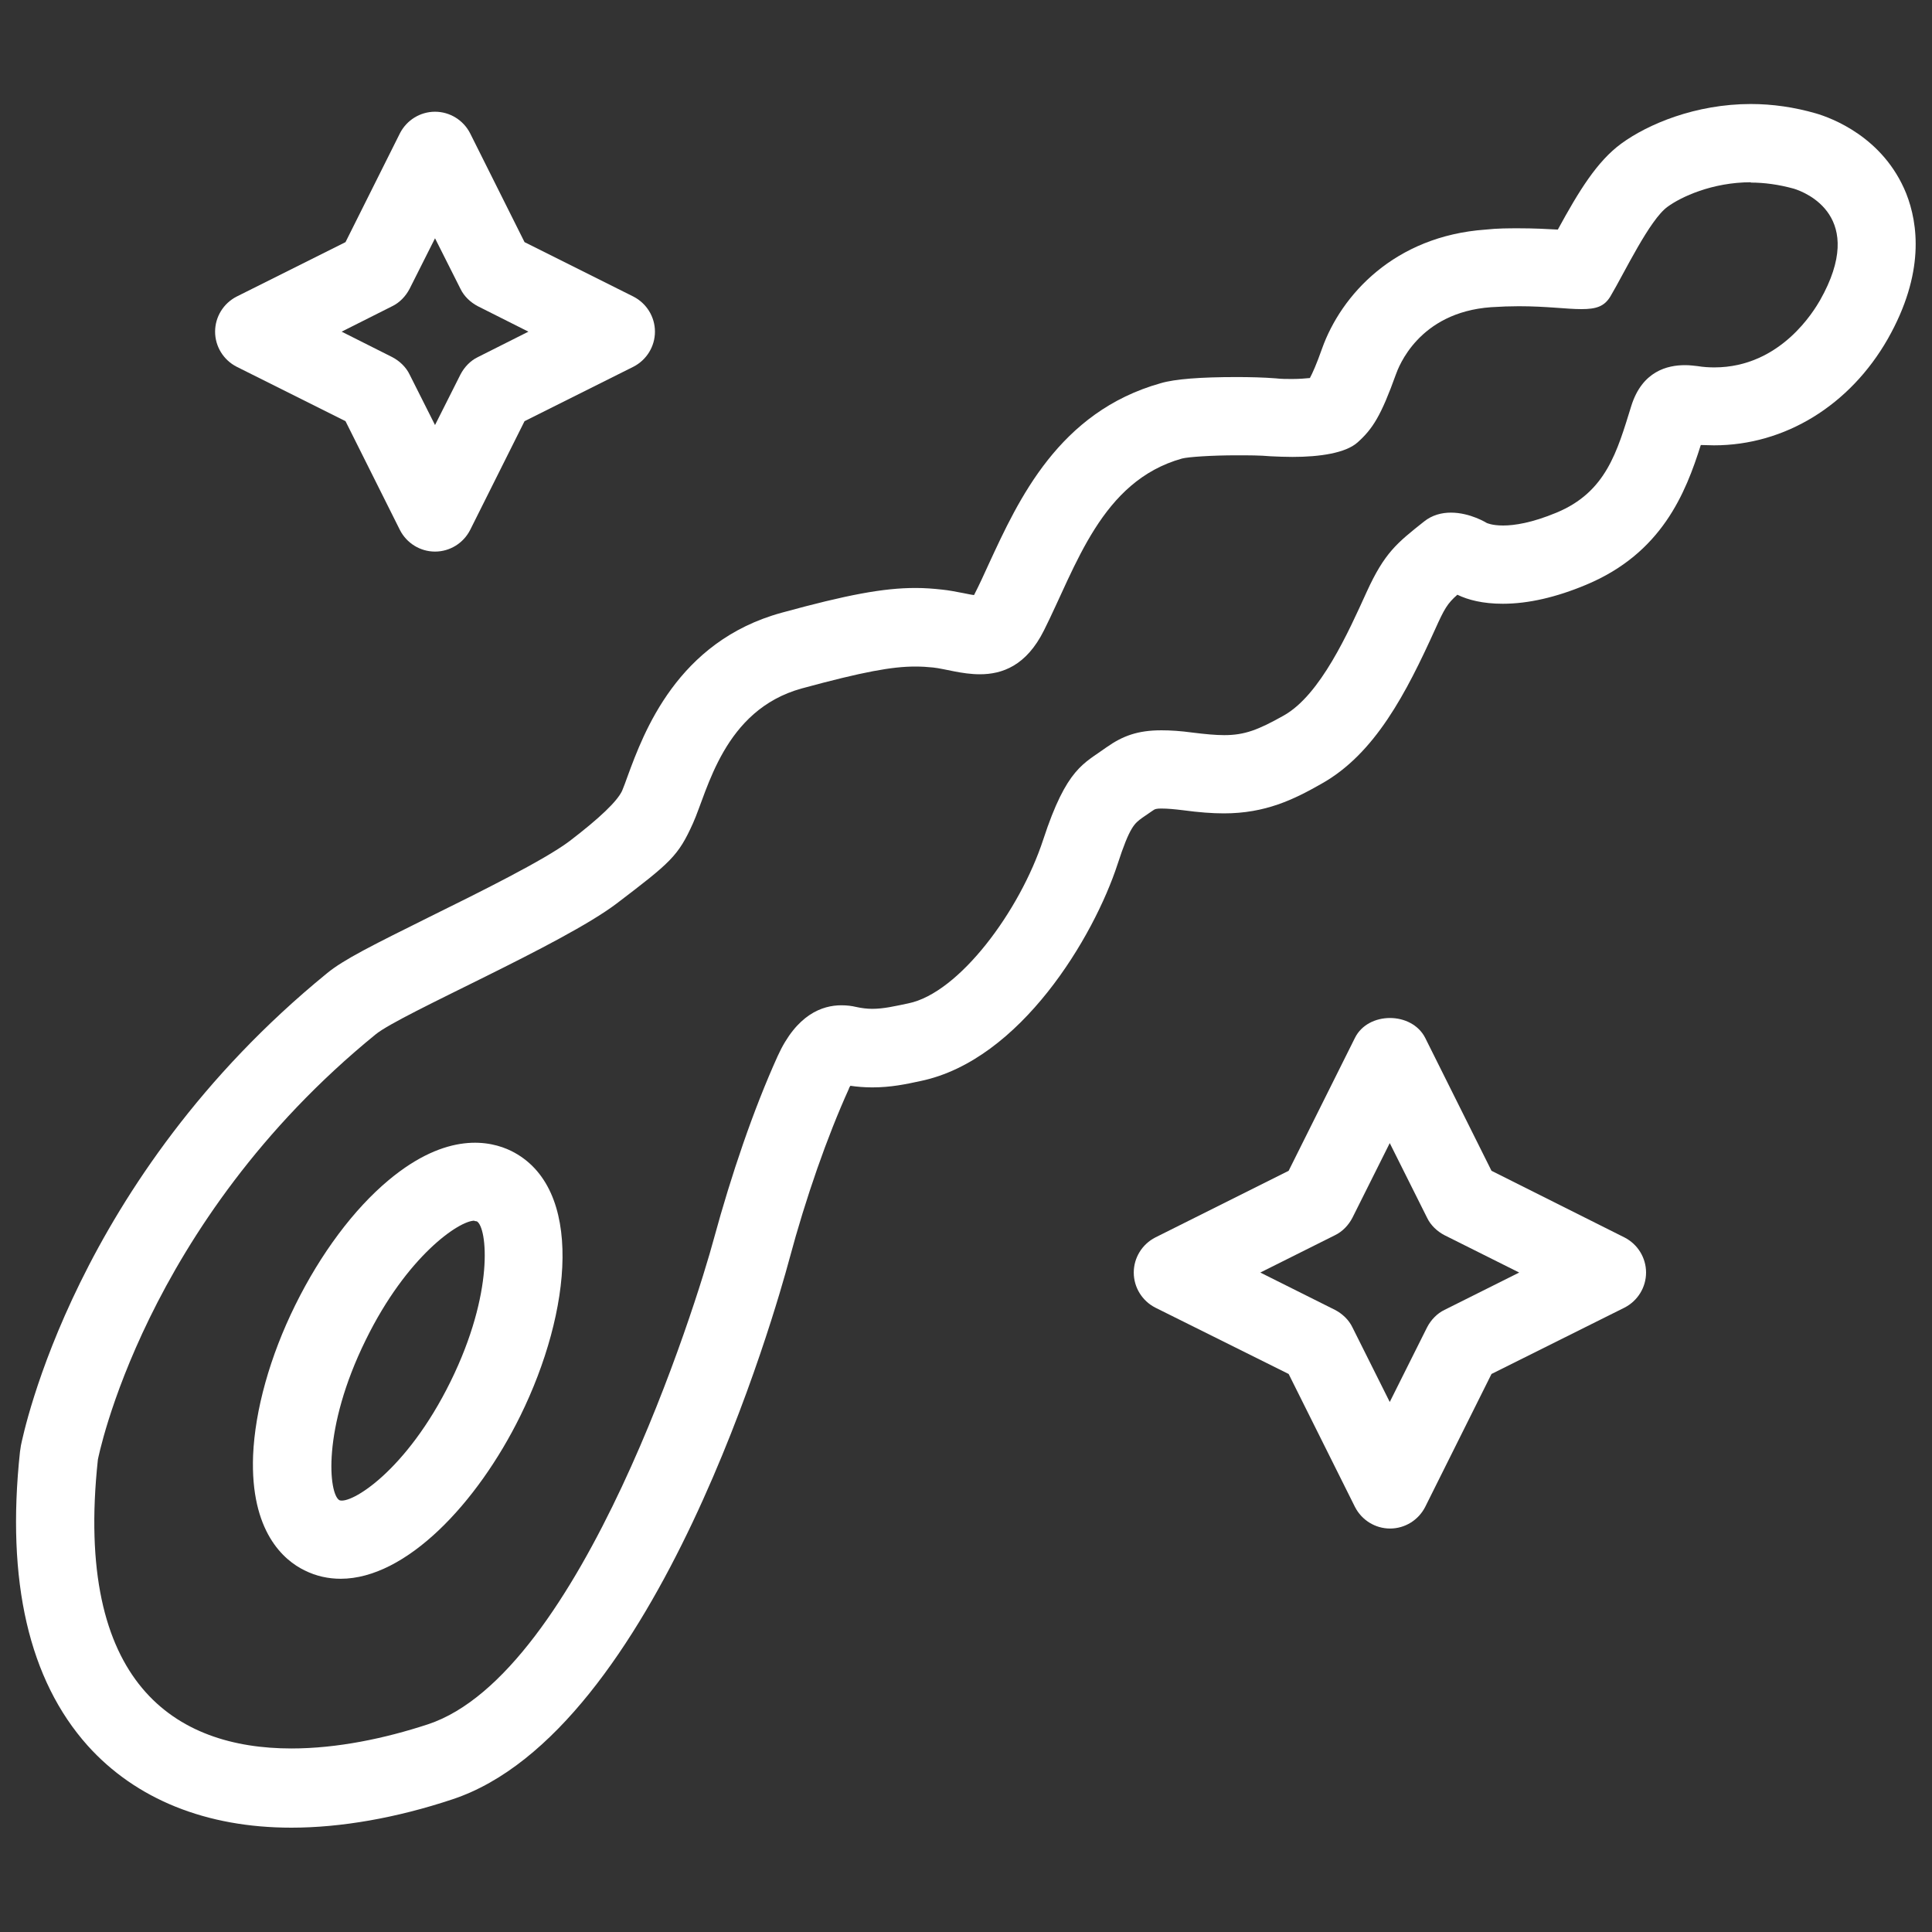
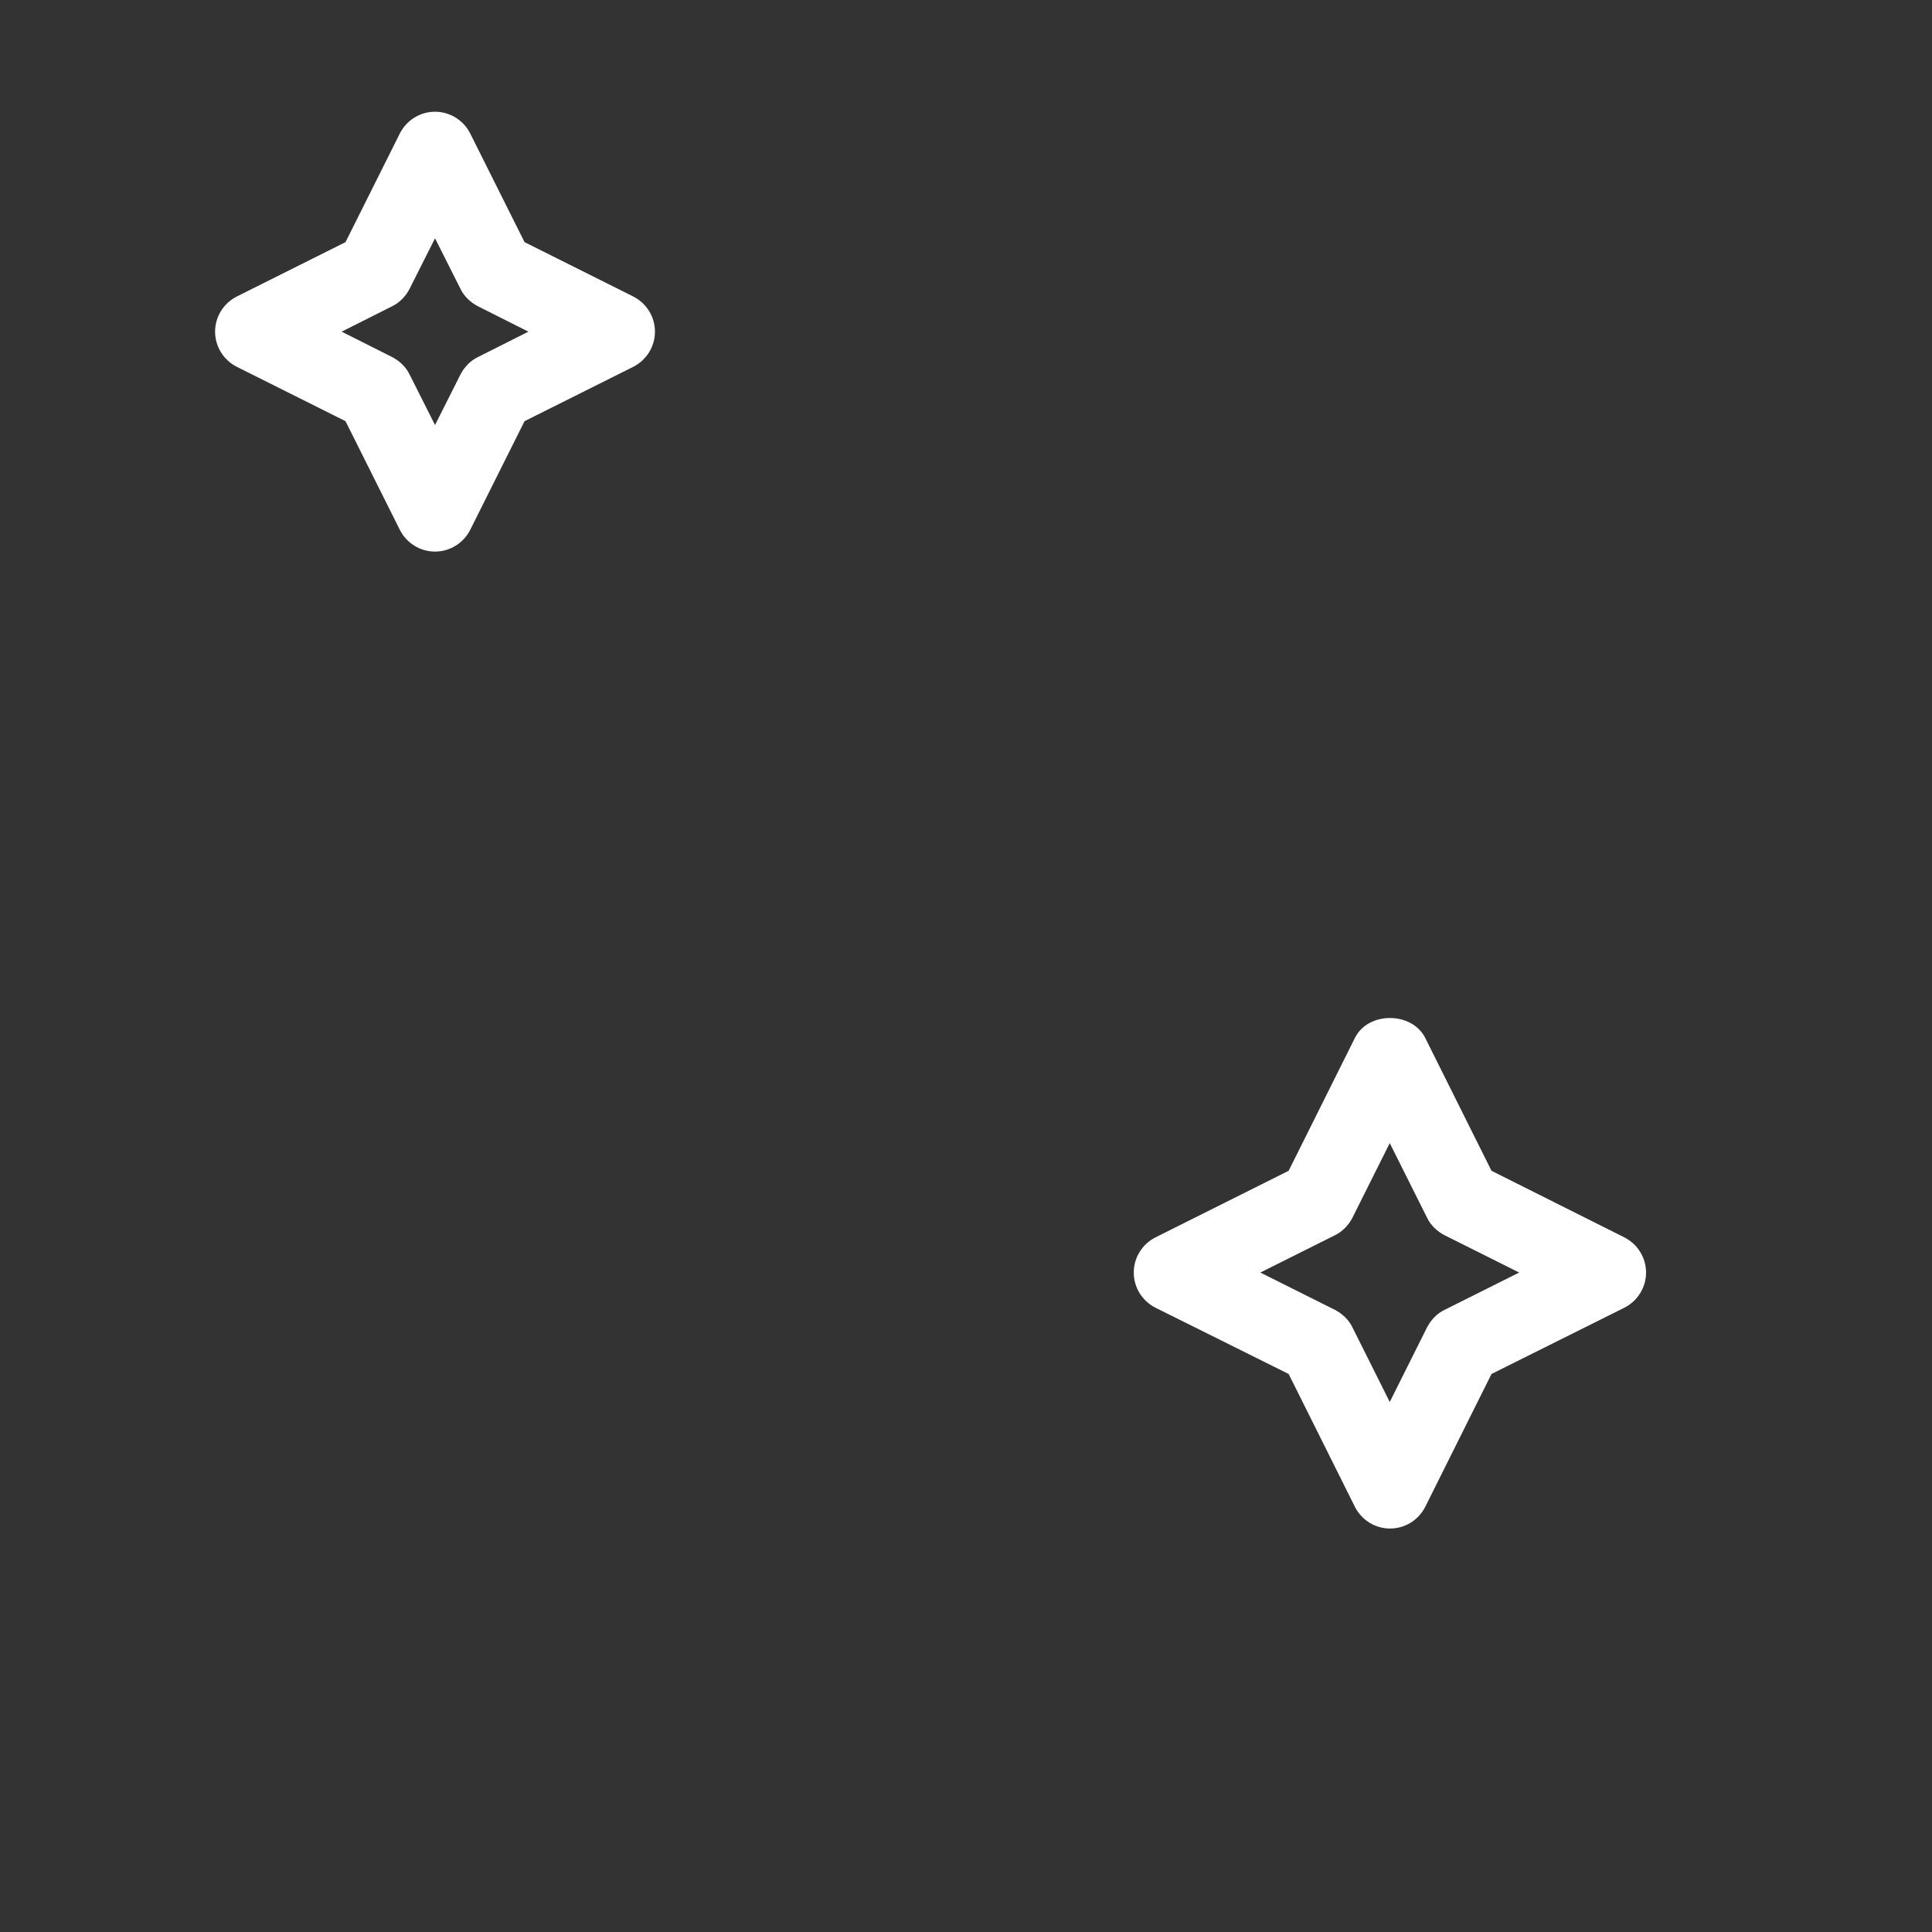
<svg xmlns="http://www.w3.org/2000/svg" viewBox="0 0 60 60" id="Layer_1">
  <rect x="0" y="0" width="60" height="60" fill="#333333" stroke="none" />
  <defs>
    <style>
      .cls-1 {
        fill: #fff;
      }
    </style>
  </defs>
-   <path d="m10.58,49.03c-.38,0-.76-.08-1.12-.26-.64-.31-1.69-1.2-1.6-3.57.06-1.41.52-3.07,1.31-4.67.79-1.6,1.82-2.98,2.9-3.88,1.82-1.52,3.16-1.22,3.8-.91,2.29,1.13,1.88,5,.29,8.23h0c-1.34,2.72-3.55,5.06-5.58,5.06Zm4.15-11.12c-.47,0-2.09,1.09-3.37,3.7-1.37,2.78-1.15,4.79-.82,4.98.35.14,2.08-.9,3.45-3.68h0c1.37-2.78,1.14-4.79.82-4.98-.02,0-.04-.01-.07-.01Z" class="cls-1" />
  <path d="m13.51,17.13c-.46,0-.88-.26-1.09-.67l-1.69-3.38-3.38-1.69c-.41-.21-.67-.63-.67-1.09s.26-.88.67-1.09l3.38-1.69,1.69-3.38c.21-.41.63-.67,1.09-.67h0c.46,0,.88.26,1.09.67l1.69,3.38,3.38,1.69c.41.21.67.63.67,1.09s-.26.88-.67,1.09l-3.38,1.69-1.69,3.38c-.21.41-.63.67-1.09.67Zm-2.9-6.83l1.57.79c.23.12.43.31.54.54l.79,1.57.79-1.57c.12-.23.31-.43.54-.54l1.57-.79-1.57-.79c-.23-.12-.43-.31-.54-.54l-.79-1.57-.79,1.57c-.12.23-.31.43-.54.54l-1.57.79Z" class="cls-1" />
  <path d="m43.17,47.47c-.46,0-.88-.26-1.09-.67l-2.06-4.13-4.14-2.06c-.41-.21-.67-.63-.67-1.09s.26-.88.67-1.09l4.14-2.07,2.06-4.13c.41-.82,1.76-.82,2.18,0l2.06,4.13,4.13,2.07c.41.21.67.63.67,1.09s-.26.88-.67,1.09l-4.13,2.06-2.06,4.13c-.21.41-.63.67-1.09.67Zm-4.03-7.95l2.32,1.16c.23.12.43.31.54.54l1.16,2.32,1.16-2.32c.12-.23.31-.43.54-.54l2.32-1.16-2.32-1.16c-.23-.12-.43-.31-.54-.54l-1.16-2.32-1.16,2.32c-.12.23-.31.43-.54.54l-2.32,1.16Z" class="cls-1" />
-   <path d="m54.37,5.67c.42,0,.87.06,1.34.19.36.11,2.29.86.81,3.47-.17.29-1.21,2.08-3.28,2.08-.16,0-.34-.01-.52-.04-.1-.01-.23-.03-.39-.03-.54,0-1.33.18-1.67,1.27-.44,1.42-.78,2.67-2.32,3.31-.77.32-1.31.4-1.66.4s-.51-.08-.51-.08c0,0-.51-.32-1.11-.32-.28,0-.58.07-.84.28-.83.66-1.22.96-1.78,2.19-.56,1.23-1.43,3.19-2.57,3.83-.8.45-1.22.61-1.85.61-.27,0-.59-.03-.99-.08-.37-.05-.68-.07-.96-.07-.73,0-1.2.17-1.71.53-.7.51-1.23.63-1.96,2.86s-2.62,4.77-4.19,5.09c-.43.09-.77.17-1.12.17-.16,0-.33-.02-.51-.06-.12-.03-.28-.05-.45-.05-.59,0-1.39.28-1.98,1.58-.76,1.68-1.44,3.69-1.98,5.67-.53,1.98-4.12,13.51-8.88,15.08-1.34.44-2.82.75-4.24.75-3.6,0-6.76-2.01-6.01-8.97,0,0,1.41-7.33,8.63-13.21.79-.64,5.79-2.78,7.48-4.06,1.68-1.28,1.91-1.47,2.37-2.49.46-1.02.95-3.52,3.38-4.19,1.91-.52,2.81-.68,3.52-.68.2,0,.37.01.56.03.37.04.89.21,1.45.21.69,0,1.44-.26,1.99-1.36,1-1.99,1.78-4.64,4.29-5.34.19-.05.92-.1,1.7-.1.36,0,.72,0,1.05.03.22.01.45.02.68.02.85,0,1.65-.12,2.02-.45.47-.42.73-.83,1.19-2.11.08-.22.7-1.93,2.96-2.09.31-.02.6-.03.86-.03.86,0,1.48.09,1.94.09s.71-.08.9-.39c.44-.74,1.22-2.39,1.78-2.79.41-.3,1.38-.76,2.59-.76m0-2.43c-1.73,0-3.21.63-4.03,1.23-.75.55-1.31,1.46-1.97,2.67-.35-.02-.75-.04-1.21-.04-.32,0-.66,0-1.03.04-2.84.2-4.49,2.04-5.08,3.69-.18.51-.3.77-.38.92-.12.01-.3.03-.55.03-.17,0-.34,0-.51-.02-.38-.03-.81-.04-1.22-.04-1.11,0-1.91.06-2.35.19-3.17.89-4.42,3.62-5.34,5.61-.15.33-.3.66-.46.97,0,0,0,0,0,0-.1-.01-.22-.04-.33-.06-.25-.05-.47-.09-.67-.11-.27-.03-.53-.05-.82-.05-.99,0-2.12.21-4.16.77-3.24.89-4.28,3.72-4.78,5.08-.06.17-.12.33-.17.45q-.23.49-1.63,1.56c-.78.59-2.84,1.61-4.34,2.35-1.79.89-2.68,1.33-3.2,1.76C2.32,36.62.72,44.56.65,44.89c-.01.06-.02.13-.03.2-.43,4.02.28,7.08,2.1,9.12,1.5,1.67,3.69,2.55,6.33,2.55,1.53,0,3.26-.3,5-.88,6.35-2.1,10.06-15.27,10.46-16.76.52-1.94,1.18-3.82,1.85-5.3.01-.04.03-.07.05-.1.2.03.44.05.68.05.58,0,1.05-.1,1.51-.2,3.09-.65,5.37-4.47,6.11-6.74.38-1.17.53-1.26.76-1.43l.32-.22c.08-.06.13-.07.28-.07.19,0,.4.02.65.05.52.07.93.1,1.29.1,1.29,0,2.17-.43,3.03-.92,1.66-.93,2.63-2.81,3.54-4.82.27-.6.37-.78.68-1.05.33.16.79.28,1.41.28.79,0,1.66-.2,2.59-.59,2.35-.98,3.09-2.85,3.56-4.34.14,0,.28.01.41.01,2.2,0,4.22-1.24,5.4-3.31,1.15-2.03.94-3.57.57-4.51-.71-1.76-2.33-2.35-2.81-2.49-.66-.19-1.34-.29-2.02-.29" class="cls-1" />
</svg>